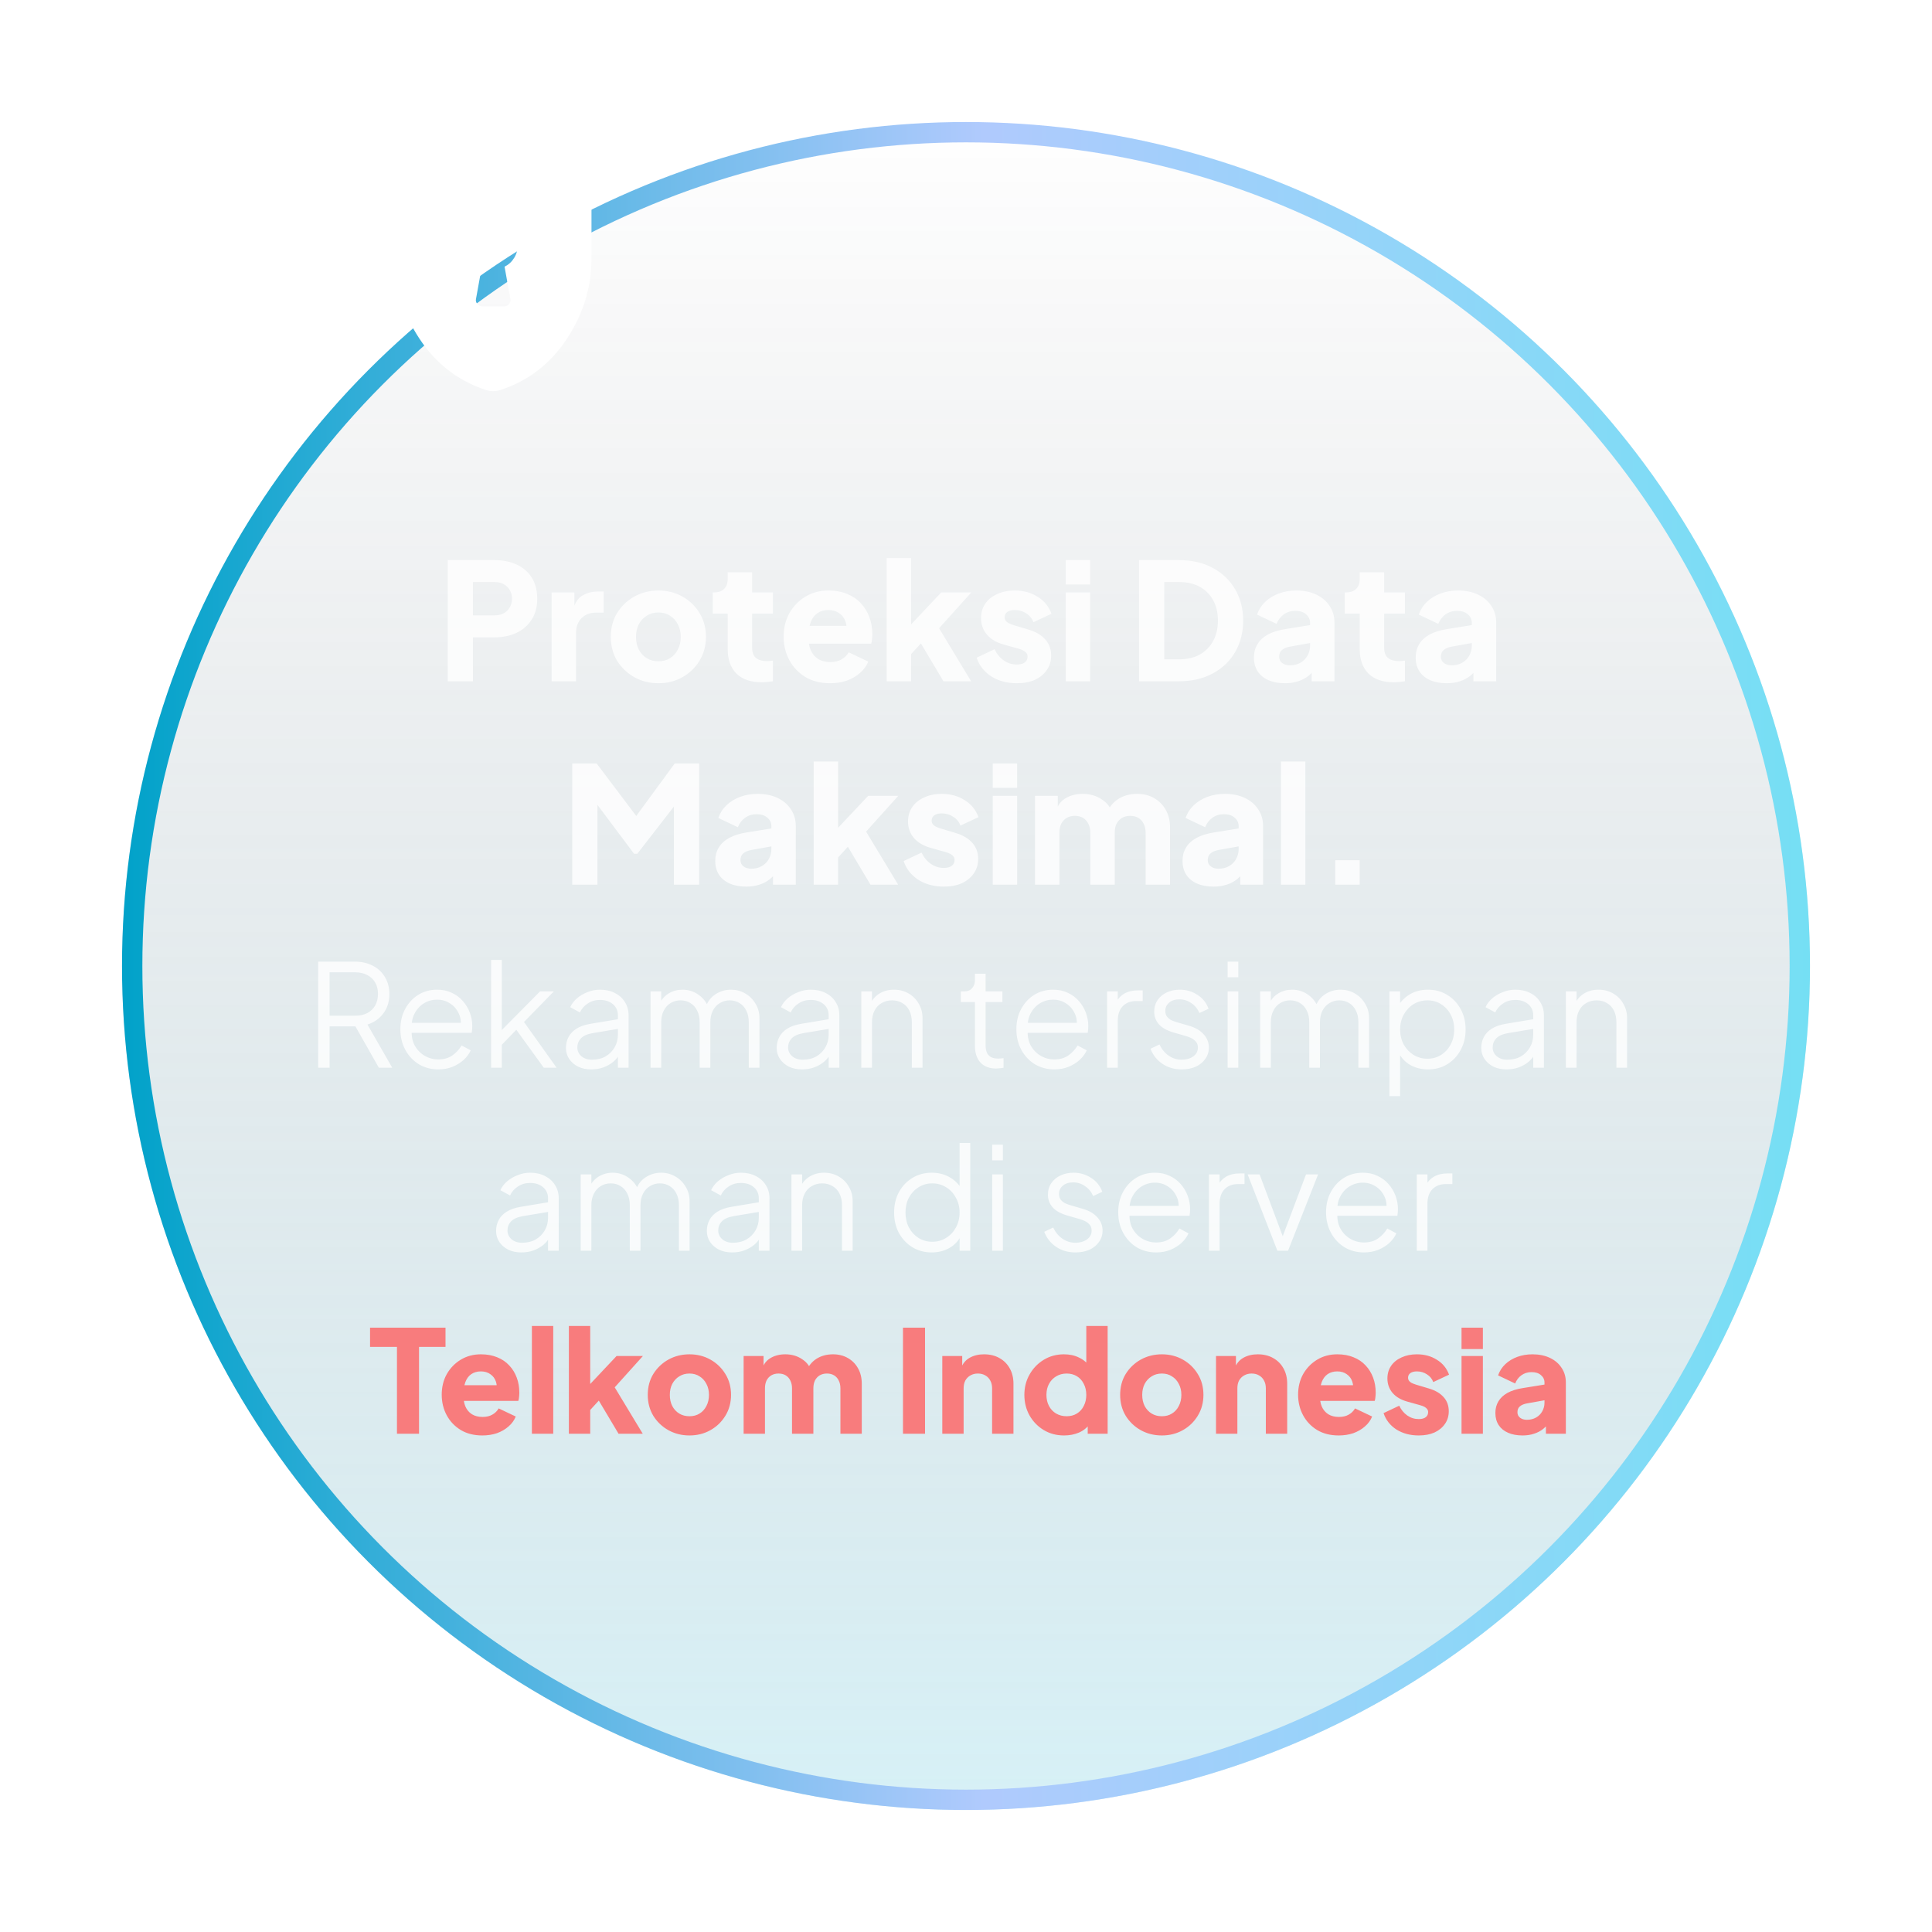
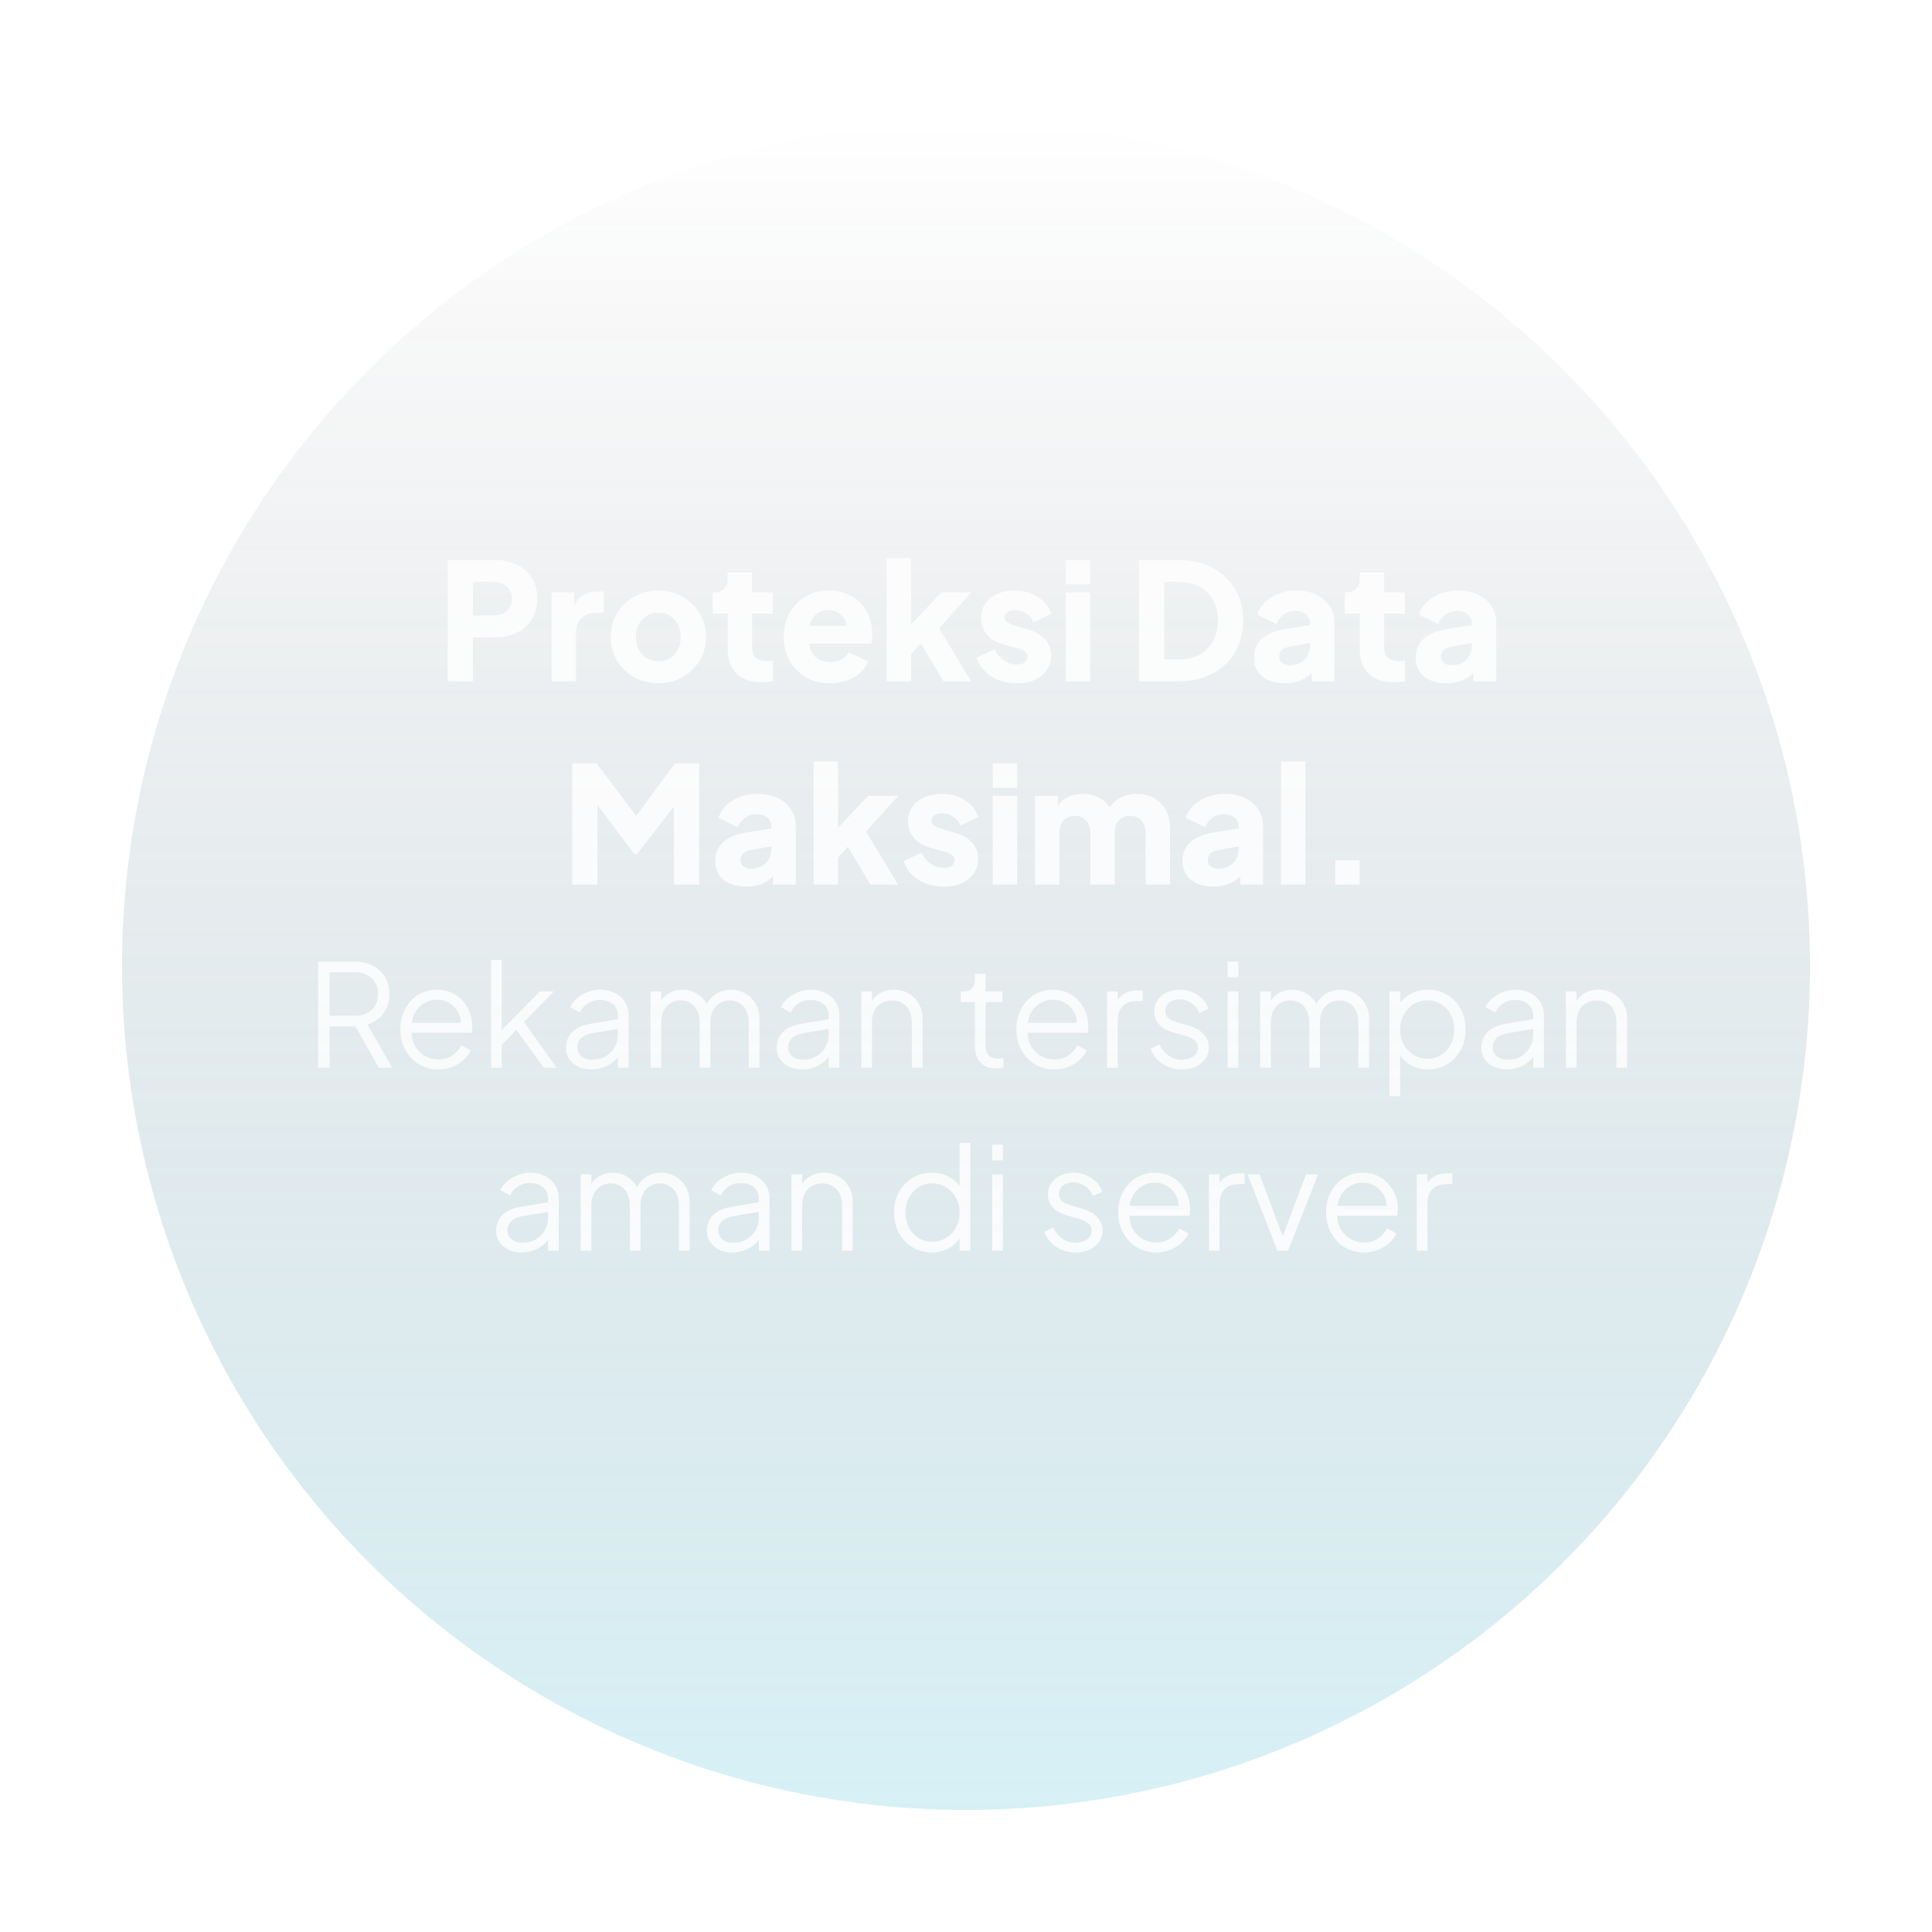
<svg xmlns="http://www.w3.org/2000/svg" width="190" height="190" viewBox="0 0 190 190" fill="none">
  <g filter="url(#filter0_f_27119_469755)">
    <circle cx="95" cy="95" r="83" fill="url(#paint0_linear_27119_469755)" />
-     <circle cx="95" cy="95" r="82" stroke="url(#paint1_linear_27119_469755)" stroke-width="2" />
  </g>
  <path d="M44.033 67V55.08H48.609C49.43 55.08 50.155 55.224 50.785 55.512C51.425 55.8 51.926 56.227 52.289 56.792C52.651 57.357 52.833 58.056 52.833 58.888C52.833 59.699 52.646 60.387 52.273 60.952C51.91 61.517 51.409 61.949 50.769 62.248C50.139 62.536 49.419 62.68 48.609 62.68H46.513V67H44.033ZM46.513 60.52H48.625C48.977 60.52 49.281 60.451 49.537 60.312C49.793 60.173 49.99 59.981 50.129 59.736C50.278 59.491 50.353 59.208 50.353 58.888C50.353 58.557 50.278 58.269 50.129 58.024C49.99 57.779 49.793 57.587 49.537 57.448C49.281 57.309 48.977 57.24 48.625 57.24H46.513V60.52ZM54.247 67V58.264H56.487V60.36L56.327 60.056C56.519 59.32 56.834 58.824 57.271 58.568C57.719 58.301 58.247 58.168 58.855 58.168H59.367V60.248H58.615C58.029 60.248 57.554 60.429 57.191 60.792C56.828 61.144 56.647 61.645 56.647 62.296V67H54.247ZM64.755 67.192C63.891 67.192 63.102 66.995 62.387 66.6C61.683 66.205 61.118 65.667 60.691 64.984C60.275 64.291 60.067 63.507 60.067 62.632C60.067 61.747 60.275 60.963 60.691 60.28C61.118 59.597 61.683 59.059 62.387 58.664C63.102 58.269 63.891 58.072 64.755 58.072C65.619 58.072 66.403 58.269 67.107 58.664C67.811 59.059 68.371 59.597 68.787 60.28C69.214 60.963 69.427 61.747 69.427 62.632C69.427 63.507 69.214 64.291 68.787 64.984C68.371 65.667 67.811 66.205 67.107 66.6C66.403 66.995 65.619 67.192 64.755 67.192ZM64.755 65.032C65.192 65.032 65.571 64.931 65.891 64.728C66.222 64.525 66.478 64.243 66.659 63.88C66.851 63.517 66.947 63.101 66.947 62.632C66.947 62.163 66.851 61.752 66.659 61.4C66.478 61.037 66.222 60.755 65.891 60.552C65.571 60.339 65.192 60.232 64.755 60.232C64.318 60.232 63.934 60.339 63.603 60.552C63.272 60.755 63.011 61.037 62.819 61.4C62.638 61.752 62.547 62.163 62.547 62.632C62.547 63.101 62.638 63.517 62.819 63.88C63.011 64.243 63.272 64.525 63.603 64.728C63.934 64.931 64.318 65.032 64.755 65.032ZM74.893 67.096C73.837 67.096 73.015 66.813 72.429 66.248C71.853 65.672 71.565 64.872 71.565 63.848V60.344H70.093V58.264H70.173C70.621 58.264 70.962 58.152 71.197 57.928C71.442 57.704 71.565 57.368 71.565 56.92V56.28H73.965V58.264H76.013V60.344H73.965V63.688C73.965 63.987 74.018 64.237 74.125 64.44C74.231 64.632 74.397 64.776 74.621 64.872C74.845 64.968 75.122 65.016 75.453 65.016C75.527 65.016 75.613 65.011 75.709 65C75.805 64.989 75.906 64.979 76.013 64.968V67C75.853 67.021 75.671 67.043 75.469 67.064C75.266 67.085 75.074 67.096 74.893 67.096ZM81.627 67.192C80.699 67.192 79.894 66.989 79.211 66.584C78.528 66.168 78 65.613 77.627 64.92C77.254 64.227 77.067 63.459 77.067 62.616C77.067 61.741 77.259 60.963 77.643 60.28C78.038 59.597 78.566 59.059 79.227 58.664C79.888 58.269 80.635 58.072 81.467 58.072C82.16 58.072 82.774 58.184 83.307 58.408C83.84 58.621 84.288 58.925 84.651 59.32C85.024 59.715 85.307 60.173 85.499 60.696C85.691 61.208 85.787 61.768 85.787 62.376C85.787 62.547 85.776 62.717 85.755 62.888C85.744 63.048 85.718 63.187 85.675 63.304H79.131V61.544H84.315L83.179 62.376C83.286 61.917 83.28 61.512 83.163 61.16C83.046 60.797 82.838 60.515 82.539 60.312C82.251 60.099 81.894 59.992 81.467 59.992C81.051 59.992 80.694 60.093 80.395 60.296C80.096 60.499 79.872 60.797 79.723 61.192C79.574 61.587 79.515 62.067 79.547 62.632C79.504 63.123 79.563 63.555 79.723 63.928C79.883 64.301 80.128 64.595 80.459 64.808C80.79 65.011 81.19 65.112 81.659 65.112C82.086 65.112 82.448 65.027 82.747 64.856C83.056 64.685 83.296 64.451 83.467 64.152L85.387 65.064C85.216 65.491 84.944 65.864 84.571 66.184C84.208 66.504 83.776 66.755 83.275 66.936C82.774 67.107 82.224 67.192 81.627 67.192ZM87.2 67V54.888H89.6V62.648L88.704 62.36L92.56 58.264H95.52L92.352 61.784L95.504 67H92.784L90.144 62.568L91.536 62.216L88.864 65.128L89.6 63.736V67H87.2ZM99.999 67.192C99.039 67.192 98.202 66.968 97.487 66.52C96.783 66.061 96.303 65.448 96.047 64.68L97.807 63.848C98.031 64.317 98.335 64.685 98.719 64.952C99.103 65.219 99.53 65.352 99.999 65.352C100.341 65.352 100.602 65.283 100.783 65.144C100.965 65.005 101.055 64.813 101.055 64.568C101.055 64.44 101.023 64.333 100.959 64.248C100.895 64.152 100.799 64.067 100.671 63.992C100.543 63.917 100.383 63.853 100.191 63.8L98.703 63.384C97.989 63.181 97.439 62.856 97.055 62.408C96.671 61.949 96.479 61.411 96.479 60.792C96.479 60.248 96.618 59.773 96.895 59.368C97.173 58.963 97.562 58.648 98.063 58.424C98.565 58.189 99.141 58.072 99.791 58.072C100.645 58.072 101.391 58.275 102.031 58.68C102.682 59.075 103.141 59.635 103.407 60.36L101.631 61.192C101.503 60.829 101.269 60.541 100.927 60.328C100.597 60.104 100.218 59.992 99.791 59.992C99.482 59.992 99.237 60.056 99.055 60.184C98.885 60.312 98.799 60.488 98.799 60.712C98.799 60.829 98.831 60.936 98.895 61.032C98.959 61.128 99.061 61.213 99.199 61.288C99.349 61.363 99.53 61.432 99.743 61.496L101.135 61.912C101.861 62.125 102.415 62.451 102.799 62.888C103.183 63.315 103.375 63.843 103.375 64.472C103.375 65.016 103.231 65.491 102.943 65.896C102.666 66.301 102.277 66.621 101.775 66.856C101.274 67.08 100.682 67.192 99.999 67.192ZM104.81 67V58.264H107.21V67H104.81ZM104.81 57.48V55.08H107.21V57.48H104.81ZM112.017 67V55.08H115.905C117.196 55.08 118.316 55.336 119.265 55.848C120.214 56.36 120.95 57.064 121.473 57.96C121.996 58.856 122.257 59.88 122.257 61.032C122.257 62.184 121.996 63.213 121.473 64.12C120.95 65.016 120.214 65.72 119.265 66.232C118.316 66.744 117.196 67 115.905 67H112.017ZM114.497 64.84H115.969C116.748 64.84 117.42 64.685 117.985 64.376C118.55 64.056 118.988 63.613 119.297 63.048C119.617 62.472 119.777 61.8 119.777 61.032C119.777 60.253 119.617 59.581 119.297 59.016C118.988 58.451 118.55 58.013 117.985 57.704C117.42 57.395 116.748 57.24 115.969 57.24H114.497V64.84ZM126.373 67.192C125.744 67.192 125.2 67.091 124.741 66.888C124.282 66.685 123.93 66.397 123.685 66.024C123.44 65.64 123.317 65.187 123.317 64.664C123.317 64.173 123.429 63.741 123.653 63.368C123.877 62.984 124.218 62.664 124.677 62.408C125.146 62.152 125.728 61.971 126.421 61.864L129.093 61.432V63.192L126.853 63.592C126.512 63.656 126.25 63.768 126.069 63.928C125.888 64.077 125.797 64.296 125.797 64.584C125.797 64.851 125.898 65.059 126.101 65.208C126.304 65.357 126.554 65.432 126.853 65.432C127.248 65.432 127.594 65.347 127.893 65.176C128.192 65.005 128.421 64.776 128.581 64.488C128.752 64.189 128.837 63.864 128.837 63.512V61.24C128.837 60.909 128.704 60.632 128.437 60.408C128.181 60.184 127.829 60.072 127.381 60.072C126.954 60.072 126.576 60.189 126.245 60.424C125.925 60.659 125.69 60.968 125.541 61.352L123.621 60.44C123.792 59.949 124.064 59.528 124.437 59.176C124.81 58.824 125.258 58.552 125.781 58.36C126.304 58.168 126.874 58.072 127.493 58.072C128.229 58.072 128.88 58.205 129.445 58.472C130.01 58.739 130.448 59.112 130.757 59.592C131.077 60.061 131.237 60.611 131.237 61.24V67H128.997V65.592L129.541 65.496C129.285 65.88 129.002 66.2 128.693 66.456C128.384 66.701 128.037 66.883 127.653 67C127.269 67.128 126.842 67.192 126.373 67.192ZM137.049 67.096C135.993 67.096 135.172 66.813 134.585 66.248C134.009 65.672 133.721 64.872 133.721 63.848V60.344H132.249V58.264H132.329C132.777 58.264 133.118 58.152 133.353 57.928C133.598 57.704 133.721 57.368 133.721 56.92V56.28H136.121V58.264H138.169V60.344H136.121V63.688C136.121 63.987 136.174 64.237 136.281 64.44C136.388 64.632 136.553 64.776 136.777 64.872C137.001 64.968 137.278 65.016 137.609 65.016C137.684 65.016 137.769 65.011 137.865 65C137.961 64.989 138.062 64.979 138.169 64.968V67C138.009 67.021 137.828 67.043 137.625 67.064C137.422 67.085 137.23 67.096 137.049 67.096ZM142.279 67.192C141.65 67.192 141.106 67.091 140.647 66.888C140.189 66.685 139.837 66.397 139.591 66.024C139.346 65.64 139.223 65.187 139.223 64.664C139.223 64.173 139.335 63.741 139.559 63.368C139.783 62.984 140.125 62.664 140.583 62.408C141.053 62.152 141.634 61.971 142.327 61.864L144.999 61.432V63.192L142.759 63.592C142.418 63.656 142.157 63.768 141.975 63.928C141.794 64.077 141.703 64.296 141.703 64.584C141.703 64.851 141.805 65.059 142.007 65.208C142.21 65.357 142.461 65.432 142.759 65.432C143.154 65.432 143.501 65.347 143.799 65.176C144.098 65.005 144.327 64.776 144.487 64.488C144.658 64.189 144.743 63.864 144.743 63.512V61.24C144.743 60.909 144.61 60.632 144.343 60.408C144.087 60.184 143.735 60.072 143.287 60.072C142.861 60.072 142.482 60.189 142.151 60.424C141.831 60.659 141.597 60.968 141.447 61.352L139.527 60.44C139.698 59.949 139.97 59.528 140.343 59.176C140.717 58.824 141.165 58.552 141.687 58.36C142.21 58.168 142.781 58.072 143.399 58.072C144.135 58.072 144.786 58.205 145.351 58.472C145.917 58.739 146.354 59.112 146.663 59.592C146.983 60.061 147.143 60.611 147.143 61.24V67H144.903V65.592L145.447 65.496C145.191 65.88 144.909 66.2 144.599 66.456C144.29 66.701 143.943 66.883 143.559 67C143.175 67.128 142.749 67.192 142.279 67.192ZM56.275 87V75.08H58.675L63.139 81H62.019L66.355 75.08H68.755V87H66.275V77.816L67.267 78.04L62.675 83.96H62.355L57.923 78.04L58.755 77.816V87H56.275ZM73.397 87.192C72.767 87.192 72.223 87.091 71.764 86.888C71.306 86.685 70.954 86.397 70.709 86.024C70.463 85.64 70.341 85.187 70.341 84.664C70.341 84.173 70.453 83.741 70.677 83.368C70.9 82.984 71.242 82.664 71.701 82.408C72.17 82.152 72.751 81.971 73.445 81.864L76.117 81.432V83.192L73.876 83.592C73.535 83.656 73.274 83.768 73.093 83.928C72.911 84.077 72.82 84.296 72.82 84.584C72.82 84.851 72.922 85.059 73.124 85.208C73.327 85.357 73.578 85.432 73.876 85.432C74.271 85.432 74.618 85.347 74.916 85.176C75.215 85.005 75.445 84.776 75.605 84.488C75.775 84.189 75.861 83.864 75.861 83.512V81.24C75.861 80.909 75.727 80.632 75.46 80.408C75.204 80.184 74.853 80.072 74.404 80.072C73.978 80.072 73.599 80.189 73.269 80.424C72.948 80.659 72.714 80.968 72.564 81.352L70.644 80.44C70.815 79.949 71.087 79.528 71.46 79.176C71.834 78.824 72.282 78.552 72.805 78.36C73.327 78.168 73.898 78.072 74.516 78.072C75.252 78.072 75.903 78.205 76.469 78.472C77.034 78.739 77.471 79.112 77.781 79.592C78.1 80.061 78.26 80.611 78.26 81.24V87H76.02V85.592L76.564 85.496C76.308 85.88 76.026 86.2 75.716 86.456C75.407 86.701 75.061 86.883 74.677 87C74.293 87.128 73.866 87.192 73.397 87.192ZM80.021 87V74.888H82.421V82.648L81.525 82.36L85.381 78.264H88.341L85.173 81.784L88.325 87H85.605L82.965 82.568L84.357 82.216L81.685 85.128L82.421 83.736V87H80.021ZM92.82 87.192C91.86 87.192 91.022 86.968 90.308 86.52C89.604 86.061 89.124 85.448 88.868 84.68L90.628 83.848C90.852 84.317 91.156 84.685 91.54 84.952C91.924 85.219 92.35 85.352 92.82 85.352C93.161 85.352 93.422 85.283 93.604 85.144C93.785 85.005 93.876 84.813 93.876 84.568C93.876 84.44 93.844 84.333 93.78 84.248C93.716 84.152 93.62 84.067 93.492 83.992C93.364 83.917 93.204 83.853 93.012 83.8L91.524 83.384C90.809 83.181 90.26 82.856 89.876 82.408C89.492 81.949 89.3 81.411 89.3 80.792C89.3 80.248 89.438 79.773 89.716 79.368C89.993 78.963 90.382 78.648 90.884 78.424C91.385 78.189 91.961 78.072 92.612 78.072C93.465 78.072 94.212 78.275 94.852 78.68C95.502 79.075 95.961 79.635 96.228 80.36L94.452 81.192C94.324 80.829 94.089 80.541 93.748 80.328C93.417 80.104 93.038 79.992 92.612 79.992C92.302 79.992 92.057 80.056 91.876 80.184C91.705 80.312 91.62 80.488 91.62 80.712C91.62 80.829 91.652 80.936 91.716 81.032C91.78 81.128 91.881 81.213 92.02 81.288C92.169 81.363 92.35 81.432 92.564 81.496L93.956 81.912C94.681 82.125 95.236 82.451 95.62 82.888C96.004 83.315 96.196 83.843 96.196 84.472C96.196 85.016 96.052 85.491 95.764 85.896C95.486 86.301 95.097 86.621 94.596 86.856C94.094 87.08 93.502 87.192 92.82 87.192ZM97.63 87V78.264H100.03V87H97.63ZM97.63 77.48V75.08H100.03V77.48H97.63ZM101.786 87V78.264H104.026V80.392L103.786 80.04C103.914 79.368 104.224 78.872 104.714 78.552C105.205 78.232 105.792 78.072 106.474 78.072C107.2 78.072 107.834 78.259 108.378 78.632C108.933 78.995 109.28 79.485 109.418 80.104L108.73 80.168C109.018 79.453 109.429 78.925 109.962 78.584C110.496 78.243 111.12 78.072 111.834 78.072C112.464 78.072 113.018 78.211 113.498 78.488C113.989 78.765 114.373 79.155 114.65 79.656C114.928 80.147 115.066 80.723 115.066 81.384V87H112.666V81.896C112.666 81.555 112.602 81.261 112.474 81.016C112.357 80.771 112.186 80.579 111.962 80.44C111.738 80.301 111.466 80.232 111.146 80.232C110.837 80.232 110.565 80.301 110.33 80.44C110.106 80.579 109.93 80.771 109.802 81.016C109.685 81.261 109.626 81.555 109.626 81.896V87H107.226V81.896C107.226 81.555 107.162 81.261 107.034 81.016C106.917 80.771 106.746 80.579 106.522 80.44C106.298 80.301 106.026 80.232 105.706 80.232C105.397 80.232 105.125 80.301 104.89 80.44C104.666 80.579 104.49 80.771 104.362 81.016C104.245 81.261 104.186 81.555 104.186 81.896V87H101.786ZM119.35 87.192C118.72 87.192 118.176 87.091 117.718 86.888C117.259 86.685 116.907 86.397 116.662 86.024C116.416 85.64 116.294 85.187 116.294 84.664C116.294 84.173 116.406 83.741 116.63 83.368C116.854 82.984 117.195 82.664 117.654 82.408C118.123 82.152 118.704 81.971 119.398 81.864L122.07 81.432V83.192L119.83 83.592C119.488 83.656 119.227 83.768 119.046 83.928C118.864 84.077 118.774 84.296 118.774 84.584C118.774 84.851 118.875 85.059 119.078 85.208C119.28 85.357 119.531 85.432 119.83 85.432C120.224 85.432 120.571 85.347 120.87 85.176C121.168 85.005 121.398 84.776 121.558 84.488C121.728 84.189 121.814 83.864 121.814 83.512V81.24C121.814 80.909 121.68 80.632 121.414 80.408C121.158 80.184 120.806 80.072 120.358 80.072C119.931 80.072 119.552 80.189 119.222 80.424C118.902 80.659 118.667 80.968 118.518 81.352L116.598 80.44C116.768 79.949 117.04 79.528 117.414 79.176C117.787 78.824 118.235 78.552 118.758 78.36C119.28 78.168 119.851 78.072 120.47 78.072C121.206 78.072 121.856 78.205 122.422 78.472C122.987 78.739 123.424 79.112 123.734 79.592C124.054 80.061 124.214 80.611 124.214 81.24V87H121.974V85.592L122.518 85.496C122.262 85.88 121.979 86.2 121.67 86.456C121.36 86.701 121.014 86.883 120.63 87C120.246 87.128 119.819 87.192 119.35 87.192ZM125.974 87V74.888H128.374V87H125.974ZM131.314 87V84.6H133.714V87H131.314ZM31.292 105V94.57H34.876C35.557 94.57 36.154 94.705 36.668 94.976C37.181 95.237 37.578 95.611 37.858 96.096C38.147 96.572 38.292 97.127 38.292 97.762C38.292 98.499 38.096 99.129 37.704 99.652C37.321 100.175 36.798 100.543 36.136 100.758L38.572 105H37.256L34.708 100.506L35.464 100.94H32.412V105H31.292ZM32.412 99.89H34.932C35.38 99.89 35.772 99.806 36.108 99.638C36.444 99.461 36.705 99.213 36.892 98.896C37.078 98.569 37.172 98.187 37.172 97.748C37.172 97.309 37.078 96.931 36.892 96.614C36.705 96.297 36.444 96.054 36.108 95.886C35.772 95.709 35.38 95.62 34.932 95.62H32.412V99.89ZM43.099 105.168C42.398 105.168 41.764 105 41.194 104.664C40.635 104.319 40.191 103.847 39.864 103.25C39.538 102.653 39.374 101.976 39.374 101.22C39.374 100.464 39.533 99.797 39.85 99.218C40.168 98.63 40.597 98.168 41.139 97.832C41.689 97.496 42.305 97.328 42.986 97.328C43.528 97.328 44.008 97.431 44.428 97.636C44.858 97.832 45.222 98.103 45.52 98.448C45.819 98.784 46.048 99.167 46.206 99.596C46.365 100.016 46.444 100.45 46.444 100.898C46.444 100.991 46.44 101.099 46.431 101.22C46.421 101.332 46.407 101.449 46.389 101.57H40.047V100.59H45.786L45.282 101.01C45.367 100.497 45.306 100.039 45.1 99.638C44.904 99.227 44.62 98.905 44.246 98.672C43.873 98.429 43.453 98.308 42.986 98.308C42.52 98.308 42.086 98.429 41.684 98.672C41.292 98.915 40.984 99.255 40.761 99.694C40.536 100.123 40.448 100.637 40.495 101.234C40.448 101.831 40.541 102.354 40.775 102.802C41.017 103.241 41.344 103.581 41.755 103.824C42.175 104.067 42.623 104.188 43.099 104.188C43.649 104.188 44.111 104.057 44.484 103.796C44.858 103.535 45.161 103.208 45.395 102.816L46.291 103.292C46.141 103.628 45.913 103.941 45.605 104.23C45.297 104.51 44.928 104.739 44.498 104.916C44.078 105.084 43.612 105.168 43.099 105.168ZM48.296 105V94.402H49.346V101.822L48.898 101.752L53.112 97.496H54.47L51.53 100.506L54.736 105H53.476L50.466 100.842L51.138 100.898L48.996 103.11L49.346 102.242V105H48.296ZM58.136 105.168C57.66 105.168 57.235 105.079 56.862 104.902C56.488 104.715 56.194 104.463 55.98 104.146C55.765 103.829 55.658 103.465 55.658 103.054C55.658 102.662 55.742 102.307 55.91 101.99C56.078 101.663 56.339 101.388 56.694 101.164C57.048 100.94 57.501 100.781 58.052 100.688L60.992 100.198V101.15L58.304 101.598C57.762 101.691 57.37 101.864 57.128 102.116C56.894 102.368 56.778 102.667 56.778 103.012C56.778 103.348 56.908 103.633 57.17 103.866C57.44 104.099 57.786 104.216 58.206 104.216C58.719 104.216 59.167 104.109 59.55 103.894C59.932 103.67 60.231 103.371 60.446 102.998C60.66 102.625 60.768 102.209 60.768 101.752V99.848C60.768 99.4 60.604 99.036 60.278 98.756C59.951 98.476 59.526 98.336 59.004 98.336C58.546 98.336 58.145 98.453 57.8 98.686C57.454 98.91 57.198 99.204 57.03 99.568L56.078 99.05C56.218 98.733 56.437 98.443 56.736 98.182C57.044 97.921 57.394 97.715 57.786 97.566C58.178 97.407 58.584 97.328 59.004 97.328C59.554 97.328 60.04 97.435 60.46 97.65C60.889 97.865 61.22 98.163 61.454 98.546C61.696 98.919 61.818 99.353 61.818 99.848V105H60.768V103.502L60.922 103.656C60.791 103.936 60.586 104.193 60.306 104.426C60.035 104.65 59.713 104.832 59.34 104.972C58.976 105.103 58.574 105.168 58.136 105.168ZM63.977 105V97.496H65.027V98.924L64.859 98.714C65.065 98.275 65.368 97.935 65.769 97.692C66.18 97.449 66.628 97.328 67.113 97.328C67.692 97.328 68.215 97.491 68.681 97.818C69.148 98.145 69.479 98.569 69.675 99.092L69.381 99.106C69.568 98.527 69.89 98.089 70.347 97.79C70.814 97.482 71.327 97.328 71.887 97.328C72.391 97.328 72.853 97.449 73.273 97.692C73.703 97.935 74.043 98.271 74.295 98.7C74.557 99.12 74.687 99.596 74.687 100.128V105H73.637V100.534C73.637 100.077 73.553 99.689 73.385 99.372C73.227 99.055 73.007 98.812 72.727 98.644C72.447 98.467 72.125 98.378 71.761 98.378C71.407 98.378 71.085 98.467 70.795 98.644C70.506 98.812 70.277 99.059 70.109 99.386C69.941 99.703 69.857 100.086 69.857 100.534V105H68.807V100.534C68.807 100.077 68.723 99.689 68.555 99.372C68.397 99.055 68.177 98.812 67.897 98.644C67.617 98.467 67.295 98.378 66.931 98.378C66.567 98.378 66.241 98.467 65.951 98.644C65.671 98.812 65.447 99.059 65.279 99.386C65.111 99.703 65.027 100.086 65.027 100.534V105H63.977ZM78.862 105.168C78.386 105.168 77.962 105.079 77.588 104.902C77.215 104.715 76.921 104.463 76.706 104.146C76.492 103.829 76.384 103.465 76.384 103.054C76.384 102.662 76.468 102.307 76.636 101.99C76.804 101.663 77.066 101.388 77.42 101.164C77.775 100.94 78.228 100.781 78.778 100.688L81.718 100.198V101.15L79.03 101.598C78.489 101.691 78.097 101.864 77.854 102.116C77.621 102.368 77.504 102.667 77.504 103.012C77.504 103.348 77.635 103.633 77.896 103.866C78.167 104.099 78.512 104.216 78.932 104.216C79.446 104.216 79.894 104.109 80.276 103.894C80.659 103.67 80.958 103.371 81.172 102.998C81.387 102.625 81.494 102.209 81.494 101.752V99.848C81.494 99.4 81.331 99.036 81.004 98.756C80.678 98.476 80.253 98.336 79.73 98.336C79.273 98.336 78.872 98.453 78.526 98.686C78.181 98.91 77.924 99.204 77.756 99.568L76.804 99.05C76.944 98.733 77.164 98.443 77.462 98.182C77.77 97.921 78.12 97.715 78.512 97.566C78.904 97.407 79.31 97.328 79.73 97.328C80.281 97.328 80.766 97.435 81.186 97.65C81.616 97.865 81.947 98.163 82.18 98.546C82.423 98.919 82.544 99.353 82.544 99.848V105H81.494V103.502L81.648 103.656C81.518 103.936 81.312 104.193 81.032 104.426C80.762 104.65 80.44 104.832 80.066 104.972C79.702 105.103 79.301 105.168 78.862 105.168ZM84.704 105V97.496H85.754V98.952L85.516 98.896C85.703 98.411 86.006 98.028 86.426 97.748C86.855 97.468 87.35 97.328 87.91 97.328C88.442 97.328 88.918 97.449 89.338 97.692C89.767 97.935 90.103 98.271 90.346 98.7C90.598 99.12 90.724 99.596 90.724 100.128V105H89.674V100.534C89.674 100.077 89.59 99.689 89.422 99.372C89.263 99.055 89.035 98.812 88.736 98.644C88.447 98.467 88.111 98.378 87.728 98.378C87.345 98.378 87.005 98.467 86.706 98.644C86.407 98.812 86.174 99.059 86.006 99.386C85.838 99.703 85.754 100.086 85.754 100.534V105H84.704ZM97.978 105.084C97.306 105.084 96.788 104.888 96.424 104.496C96.06 104.104 95.878 103.544 95.878 102.816V98.546H94.492V97.496H94.842C95.16 97.496 95.412 97.393 95.598 97.188C95.785 96.973 95.878 96.707 95.878 96.39V95.76H96.928V97.496H98.58V98.546H96.928V102.816C96.928 103.068 96.966 103.292 97.04 103.488C97.115 103.675 97.241 103.824 97.418 103.936C97.605 104.048 97.852 104.104 98.16 104.104C98.235 104.104 98.324 104.099 98.426 104.09C98.529 104.081 98.618 104.071 98.692 104.062V105C98.58 105.028 98.454 105.047 98.314 105.056C98.174 105.075 98.062 105.084 97.978 105.084ZM103.679 105.168C102.979 105.168 102.344 105 101.775 104.664C101.215 104.319 100.771 103.847 100.445 103.25C100.118 102.653 99.955 101.976 99.955 101.22C99.955 100.464 100.113 99.797 100.431 99.218C100.748 98.63 101.177 98.168 101.719 97.832C102.269 97.496 102.885 97.328 103.567 97.328C104.108 97.328 104.589 97.431 105.009 97.636C105.438 97.832 105.802 98.103 106.101 98.448C106.399 98.784 106.628 99.167 106.787 99.596C106.945 100.016 107.025 100.45 107.025 100.898C107.025 100.991 107.02 101.099 107.011 101.22C107.001 101.332 106.987 101.449 106.969 101.57H100.627V100.59H106.367L105.863 101.01C105.947 100.497 105.886 100.039 105.681 99.638C105.485 99.227 105.2 98.905 104.827 98.672C104.453 98.429 104.033 98.308 103.567 98.308C103.1 98.308 102.666 98.429 102.265 98.672C101.873 98.915 101.565 99.255 101.341 99.694C101.117 100.123 101.028 100.637 101.075 101.234C101.028 101.831 101.121 102.354 101.355 102.802C101.597 103.241 101.924 103.581 102.335 103.824C102.755 104.067 103.203 104.188 103.679 104.188C104.229 104.188 104.691 104.057 105.065 103.796C105.438 103.535 105.741 103.208 105.975 102.816L106.871 103.292C106.721 103.628 106.493 103.941 106.185 104.23C105.877 104.51 105.508 104.739 105.079 104.916C104.659 105.084 104.192 105.168 103.679 105.168ZM108.876 105V97.496H109.926V98.728L109.786 98.546C109.963 98.191 110.229 97.911 110.584 97.706C110.948 97.501 111.387 97.398 111.9 97.398H112.376V98.448H111.718C111.177 98.448 110.743 98.616 110.416 98.952C110.089 99.288 109.926 99.764 109.926 100.38V105H108.876ZM116.21 105.168C115.492 105.168 114.862 104.986 114.32 104.622C113.779 104.258 113.387 103.763 113.144 103.138L114.026 102.718C114.241 103.175 114.54 103.539 114.922 103.81C115.314 104.081 115.744 104.216 116.21 104.216C116.658 104.216 117.036 104.109 117.344 103.894C117.652 103.67 117.806 103.381 117.806 103.026C117.806 102.765 117.732 102.559 117.582 102.41C117.433 102.251 117.26 102.13 117.064 102.046C116.868 101.962 116.696 101.901 116.546 101.864L115.468 101.556C114.778 101.36 114.278 101.085 113.97 100.73C113.662 100.375 113.508 99.965 113.508 99.498C113.508 99.059 113.62 98.677 113.844 98.35C114.068 98.023 114.372 97.771 114.754 97.594C115.137 97.417 115.562 97.328 116.028 97.328C116.663 97.328 117.237 97.496 117.75 97.832C118.273 98.159 118.642 98.616 118.856 99.204L117.96 99.624C117.774 99.204 117.503 98.877 117.148 98.644C116.803 98.401 116.416 98.28 115.986 98.28C115.566 98.28 115.23 98.387 114.978 98.602C114.726 98.817 114.6 99.087 114.6 99.414C114.6 99.666 114.666 99.867 114.796 100.016C114.927 100.165 115.076 100.277 115.244 100.352C115.422 100.427 115.576 100.483 115.706 100.52L116.952 100.884C117.559 101.061 118.03 101.337 118.366 101.71C118.712 102.083 118.884 102.522 118.884 103.026C118.884 103.437 118.768 103.805 118.534 104.132C118.31 104.459 117.998 104.715 117.596 104.902C117.195 105.079 116.733 105.168 116.21 105.168ZM120.729 105V97.496H121.779V105H120.729ZM120.729 96.11V94.57H121.779V96.11H120.729ZM123.929 105V97.496H124.979V98.924L124.811 98.714C125.016 98.275 125.319 97.935 125.721 97.692C126.131 97.449 126.579 97.328 127.065 97.328C127.643 97.328 128.166 97.491 128.633 97.818C129.099 98.145 129.431 98.569 129.627 99.092L129.333 99.106C129.519 98.527 129.841 98.089 130.299 97.79C130.765 97.482 131.279 97.328 131.839 97.328C132.343 97.328 132.805 97.449 133.225 97.692C133.654 97.935 133.995 98.271 134.247 98.7C134.508 99.12 134.639 99.596 134.639 100.128V105H133.589V100.534C133.589 100.077 133.505 99.689 133.337 99.372C133.178 99.055 132.959 98.812 132.679 98.644C132.399 98.467 132.077 98.378 131.713 98.378C131.358 98.378 131.036 98.467 130.747 98.644C130.457 98.812 130.229 99.059 130.061 99.386C129.893 99.703 129.809 100.086 129.809 100.534V105H128.759V100.534C128.759 100.077 128.675 99.689 128.507 99.372C128.348 99.055 128.129 98.812 127.849 98.644C127.569 98.467 127.247 98.378 126.883 98.378C126.519 98.378 126.192 98.467 125.903 98.644C125.623 98.812 125.399 99.059 125.231 99.386C125.063 99.703 124.979 100.086 124.979 100.534V105H123.929ZM136.643 107.8V97.496H137.693V99.176L137.525 98.882C137.824 98.406 138.221 98.028 138.715 97.748C139.219 97.468 139.793 97.328 140.437 97.328C141.147 97.328 141.777 97.501 142.327 97.846C142.887 98.182 143.326 98.644 143.643 99.232C143.97 99.82 144.133 100.492 144.133 101.248C144.133 101.995 143.97 102.667 143.643 103.264C143.326 103.852 142.887 104.319 142.327 104.664C141.777 105 141.147 105.168 140.437 105.168C139.793 105.168 139.21 105.023 138.687 104.734C138.174 104.435 137.787 104.015 137.525 103.474L137.693 103.32V107.8H136.643ZM140.381 104.118C140.885 104.118 141.333 103.992 141.725 103.74C142.127 103.488 142.439 103.147 142.663 102.718C142.897 102.279 143.013 101.789 143.013 101.248C143.013 100.697 142.897 100.207 142.663 99.778C142.439 99.349 142.127 99.008 141.725 98.756C141.333 98.504 140.885 98.378 140.381 98.378C139.877 98.378 139.42 98.504 139.009 98.756C138.608 99.008 138.286 99.353 138.043 99.792C137.81 100.221 137.693 100.707 137.693 101.248C137.693 101.789 137.81 102.279 138.043 102.718C138.286 103.147 138.608 103.488 139.009 103.74C139.42 103.992 139.877 104.118 140.381 104.118ZM148.151 105.168C147.675 105.168 147.251 105.079 146.877 104.902C146.504 104.715 146.21 104.463 145.995 104.146C145.781 103.829 145.673 103.465 145.673 103.054C145.673 102.662 145.757 102.307 145.925 101.99C146.093 101.663 146.355 101.388 146.709 101.164C147.064 100.94 147.517 100.781 148.067 100.688L151.007 100.198V101.15L148.319 101.598C147.778 101.691 147.386 101.864 147.143 102.116C146.91 102.368 146.793 102.667 146.793 103.012C146.793 103.348 146.924 103.633 147.185 103.866C147.456 104.099 147.801 104.216 148.221 104.216C148.735 104.216 149.183 104.109 149.565 103.894C149.948 103.67 150.247 103.371 150.461 102.998C150.676 102.625 150.783 102.209 150.783 101.752V99.848C150.783 99.4 150.62 99.036 150.293 98.756C149.967 98.476 149.542 98.336 149.019 98.336C148.562 98.336 148.161 98.453 147.815 98.686C147.47 98.91 147.213 99.204 147.045 99.568L146.093 99.05C146.233 98.733 146.453 98.443 146.751 98.182C147.059 97.921 147.409 97.715 147.801 97.566C148.193 97.407 148.599 97.328 149.019 97.328C149.57 97.328 150.055 97.435 150.475 97.65C150.905 97.865 151.236 98.163 151.469 98.546C151.712 98.919 151.833 99.353 151.833 99.848V105H150.783V103.502L150.937 103.656C150.807 103.936 150.601 104.193 150.321 104.426C150.051 104.65 149.729 104.832 149.355 104.972C148.991 105.103 148.59 105.168 148.151 105.168ZM153.993 105V97.496H155.043V98.952L154.805 98.896C154.992 98.411 155.295 98.028 155.715 97.748C156.144 97.468 156.639 97.328 157.199 97.328C157.731 97.328 158.207 97.449 158.627 97.692C159.056 97.935 159.392 98.271 159.635 98.7C159.887 99.12 160.013 99.596 160.013 100.128V105H158.963V100.534C158.963 100.077 158.879 99.689 158.711 99.372C158.552 99.055 158.324 98.812 158.025 98.644C157.736 98.467 157.4 98.378 157.017 98.378C156.634 98.378 156.294 98.467 155.995 98.644C155.696 98.812 155.463 99.059 155.295 99.386C155.127 99.703 155.043 100.086 155.043 100.534V105H153.993ZM51.266 123.168C50.79 123.168 50.365 123.079 49.992 122.902C49.618 122.715 49.324 122.463 49.11 122.146C48.895 121.829 48.788 121.465 48.788 121.054C48.788 120.662 48.872 120.307 49.04 119.99C49.208 119.663 49.469 119.388 49.824 119.164C50.178 118.94 50.631 118.781 51.182 118.688L54.122 118.198V119.15L51.434 119.598C50.892 119.691 50.5 119.864 50.258 120.116C50.024 120.368 49.908 120.667 49.908 121.012C49.908 121.348 50.038 121.633 50.3 121.866C50.57 122.099 50.916 122.216 51.336 122.216C51.849 122.216 52.297 122.109 52.68 121.894C53.062 121.67 53.361 121.371 53.576 120.998C53.79 120.625 53.898 120.209 53.898 119.752V117.848C53.898 117.4 53.734 117.036 53.408 116.756C53.081 116.476 52.656 116.336 52.134 116.336C51.676 116.336 51.275 116.453 50.93 116.686C50.584 116.91 50.328 117.204 50.16 117.568L49.208 117.05C49.348 116.733 49.567 116.443 49.866 116.182C50.174 115.921 50.524 115.715 50.916 115.566C51.308 115.407 51.714 115.328 52.134 115.328C52.684 115.328 53.17 115.435 53.59 115.65C54.019 115.865 54.35 116.163 54.584 116.546C54.826 116.919 54.948 117.353 54.948 117.848V123H53.898V121.502L54.052 121.656C53.921 121.936 53.716 122.193 53.436 122.426C53.165 122.65 52.843 122.832 52.47 122.972C52.106 123.103 51.704 123.168 51.266 123.168ZM57.107 123V115.496H58.157V116.924L57.989 116.714C58.195 116.275 58.498 115.935 58.899 115.692C59.31 115.449 59.758 115.328 60.243 115.328C60.822 115.328 61.345 115.491 61.811 115.818C62.278 116.145 62.609 116.569 62.805 117.092L62.511 117.106C62.698 116.527 63.02 116.089 63.477 115.79C63.944 115.482 64.457 115.328 65.017 115.328C65.521 115.328 65.983 115.449 66.403 115.692C66.833 115.935 67.173 116.271 67.425 116.7C67.687 117.12 67.817 117.596 67.817 118.128V123H66.767V118.534C66.767 118.077 66.683 117.689 66.515 117.372C66.357 117.055 66.137 116.812 65.857 116.644C65.577 116.467 65.255 116.378 64.891 116.378C64.537 116.378 64.215 116.467 63.925 116.644C63.636 116.812 63.407 117.059 63.239 117.386C63.071 117.703 62.987 118.086 62.987 118.534V123H61.937V118.534C61.937 118.077 61.853 117.689 61.685 117.372C61.527 117.055 61.307 116.812 61.027 116.644C60.747 116.467 60.425 116.378 60.061 116.378C59.697 116.378 59.371 116.467 59.081 116.644C58.801 116.812 58.577 117.059 58.409 117.386C58.241 117.703 58.157 118.086 58.157 118.534V123H57.107ZM71.992 123.168C71.516 123.168 71.091 123.079 70.718 122.902C70.345 122.715 70.051 122.463 69.836 122.146C69.621 121.829 69.514 121.465 69.514 121.054C69.514 120.662 69.598 120.307 69.766 119.99C69.934 119.663 70.195 119.388 70.55 119.164C70.905 118.94 71.358 118.781 71.908 118.688L74.848 118.198V119.15L72.16 119.598C71.619 119.691 71.227 119.864 70.984 120.116C70.751 120.368 70.634 120.667 70.634 121.012C70.634 121.348 70.765 121.633 71.026 121.866C71.297 122.099 71.642 122.216 72.062 122.216C72.576 122.216 73.023 122.109 73.406 121.894C73.789 121.67 74.088 121.371 74.302 120.998C74.517 120.625 74.624 120.209 74.624 119.752V117.848C74.624 117.4 74.461 117.036 74.134 116.756C73.808 116.476 73.383 116.336 72.86 116.336C72.403 116.336 72.001 116.453 71.656 116.686C71.311 116.91 71.054 117.204 70.886 117.568L69.934 117.05C70.074 116.733 70.293 116.443 70.592 116.182C70.9 115.921 71.25 115.715 71.642 115.566C72.034 115.407 72.44 115.328 72.86 115.328C73.411 115.328 73.896 115.435 74.316 115.65C74.746 115.865 75.077 116.163 75.31 116.546C75.553 116.919 75.674 117.353 75.674 117.848V123H74.624V121.502L74.778 121.656C74.647 121.936 74.442 122.193 74.162 122.426C73.891 122.65 73.57 122.832 73.196 122.972C72.832 123.103 72.431 123.168 71.992 123.168ZM77.834 123V115.496H78.884V116.952L78.646 116.896C78.832 116.411 79.136 116.028 79.556 115.748C79.985 115.468 80.48 115.328 81.04 115.328C81.572 115.328 82.048 115.449 82.468 115.692C82.897 115.935 83.233 116.271 83.476 116.7C83.728 117.12 83.854 117.596 83.854 118.128V123H82.804V118.534C82.804 118.077 82.72 117.689 82.552 117.372C82.393 117.055 82.165 116.812 81.866 116.644C81.576 116.467 81.24 116.378 80.858 116.378C80.475 116.378 80.135 116.467 79.836 116.644C79.537 116.812 79.304 117.059 79.136 117.386C78.968 117.703 78.884 118.086 78.884 118.534V123H77.834ZM91.626 123.168C90.926 123.168 90.296 123 89.736 122.664C89.176 122.319 88.733 121.852 88.406 121.264C88.089 120.667 87.93 119.995 87.93 119.248C87.93 118.492 88.089 117.82 88.406 117.232C88.733 116.644 89.171 116.182 89.722 115.846C90.282 115.501 90.917 115.328 91.626 115.328C92.27 115.328 92.844 115.468 93.348 115.748C93.852 116.028 94.249 116.406 94.538 116.882L94.37 117.176V112.402H95.42V123H94.37V121.32L94.538 121.474C94.277 122.015 93.885 122.435 93.362 122.734C92.849 123.023 92.27 123.168 91.626 123.168ZM91.682 122.118C92.186 122.118 92.639 121.992 93.04 121.74C93.451 121.488 93.773 121.147 94.006 120.718C94.249 120.279 94.37 119.789 94.37 119.248C94.37 118.707 94.249 118.221 94.006 117.792C93.773 117.353 93.451 117.008 93.04 116.756C92.639 116.504 92.186 116.378 91.682 116.378C91.188 116.378 90.74 116.504 90.338 116.756C89.937 117.008 89.62 117.349 89.386 117.778C89.162 118.207 89.05 118.697 89.05 119.248C89.05 119.789 89.162 120.279 89.386 120.718C89.62 121.147 89.932 121.488 90.324 121.74C90.725 121.992 91.178 122.118 91.682 122.118ZM97.576 123V115.496H98.626V123H97.576ZM97.576 114.11V112.57H98.626V114.11H97.576ZM105.758 123.168C105.04 123.168 104.41 122.986 103.868 122.622C103.327 122.258 102.935 121.763 102.692 121.138L103.574 120.718C103.789 121.175 104.088 121.539 104.47 121.81C104.862 122.081 105.292 122.216 105.758 122.216C106.206 122.216 106.584 122.109 106.892 121.894C107.2 121.67 107.354 121.381 107.354 121.026C107.354 120.765 107.28 120.559 107.13 120.41C106.981 120.251 106.808 120.13 106.612 120.046C106.416 119.962 106.244 119.901 106.094 119.864L105.016 119.556C104.326 119.36 103.826 119.085 103.518 118.73C103.21 118.375 103.056 117.965 103.056 117.498C103.056 117.059 103.168 116.677 103.392 116.35C103.616 116.023 103.92 115.771 104.302 115.594C104.685 115.417 105.11 115.328 105.576 115.328C106.211 115.328 106.785 115.496 107.298 115.832C107.821 116.159 108.19 116.616 108.404 117.204L107.508 117.624C107.322 117.204 107.051 116.877 106.696 116.644C106.351 116.401 105.964 116.28 105.534 116.28C105.114 116.28 104.778 116.387 104.526 116.602C104.274 116.817 104.148 117.087 104.148 117.414C104.148 117.666 104.214 117.867 104.344 118.016C104.475 118.165 104.624 118.277 104.792 118.352C104.97 118.427 105.124 118.483 105.254 118.52L106.5 118.884C107.107 119.061 107.578 119.337 107.914 119.71C108.26 120.083 108.432 120.522 108.432 121.026C108.432 121.437 108.316 121.805 108.082 122.132C107.858 122.459 107.546 122.715 107.144 122.902C106.743 123.079 106.281 123.168 105.758 123.168ZM113.693 123.168C112.993 123.168 112.359 123 111.789 122.664C111.229 122.319 110.786 121.847 110.459 121.25C110.133 120.653 109.969 119.976 109.969 119.22C109.969 118.464 110.128 117.797 110.445 117.218C110.763 116.63 111.192 116.168 111.733 115.832C112.284 115.496 112.9 115.328 113.581 115.328C114.123 115.328 114.603 115.431 115.023 115.636C115.453 115.832 115.817 116.103 116.115 116.448C116.414 116.784 116.643 117.167 116.801 117.596C116.96 118.016 117.039 118.45 117.039 118.898C117.039 118.991 117.035 119.099 117.025 119.22C117.016 119.332 117.002 119.449 116.983 119.57H110.641V118.59H116.381L115.877 119.01C115.961 118.497 115.901 118.039 115.695 117.638C115.499 117.227 115.215 116.905 114.841 116.672C114.468 116.429 114.048 116.308 113.581 116.308C113.115 116.308 112.681 116.429 112.279 116.672C111.887 116.915 111.579 117.255 111.355 117.694C111.131 118.123 111.043 118.637 111.089 119.234C111.043 119.831 111.136 120.354 111.369 120.802C111.612 121.241 111.939 121.581 112.349 121.824C112.769 122.067 113.217 122.188 113.693 122.188C114.244 122.188 114.706 122.057 115.079 121.796C115.453 121.535 115.756 121.208 115.989 120.816L116.885 121.292C116.736 121.628 116.507 121.941 116.199 122.23C115.891 122.51 115.523 122.739 115.093 122.916C114.673 123.084 114.207 123.168 113.693 123.168ZM118.891 123V115.496H119.941V116.728L119.801 116.546C119.978 116.191 120.244 115.911 120.599 115.706C120.963 115.501 121.401 115.398 121.915 115.398H122.391V116.448H121.733C121.191 116.448 120.757 116.616 120.431 116.952C120.104 117.288 119.941 117.764 119.941 118.38V123H118.891ZM125.623 123L122.697 115.496H123.873L126.337 122.076H125.959L128.437 115.496H129.627L126.673 123H125.623ZM134.133 123.168C133.433 123.168 132.798 123 132.229 122.664C131.669 122.319 131.225 121.847 130.899 121.25C130.572 120.653 130.409 119.976 130.409 119.22C130.409 118.464 130.567 117.797 130.885 117.218C131.202 116.63 131.631 116.168 132.173 115.832C132.723 115.496 133.339 115.328 134.021 115.328C134.562 115.328 135.043 115.431 135.463 115.636C135.892 115.832 136.256 116.103 136.555 116.448C136.853 116.784 137.082 117.167 137.241 117.596C137.399 118.016 137.479 118.45 137.479 118.898C137.479 118.991 137.474 119.099 137.465 119.22C137.455 119.332 137.441 119.449 137.423 119.57H131.081V118.59H136.821L136.317 119.01C136.401 118.497 136.34 118.039 136.135 117.638C135.939 117.227 135.654 116.905 135.281 116.672C134.907 116.429 134.487 116.308 134.021 116.308C133.554 116.308 133.12 116.429 132.719 116.672C132.327 116.915 132.019 117.255 131.795 117.694C131.571 118.123 131.482 118.637 131.529 119.234C131.482 119.831 131.575 120.354 131.809 120.802C132.051 121.241 132.378 121.581 132.789 121.824C133.209 122.067 133.657 122.188 134.133 122.188C134.683 122.188 135.145 122.057 135.519 121.796C135.892 121.535 136.195 121.208 136.429 120.816L137.325 121.292C137.175 121.628 136.947 121.941 136.639 122.23C136.331 122.51 135.962 122.739 135.533 122.916C135.113 123.084 134.646 123.168 134.133 123.168ZM139.33 123V115.496H140.38V116.728L140.24 116.546C140.417 116.191 140.683 115.911 141.038 115.706C141.402 115.501 141.841 115.398 142.354 115.398H142.83V116.448H142.172C141.631 116.448 141.197 116.616 140.87 116.952C140.543 117.288 140.38 117.764 140.38 118.38V123H139.33Z" fill="white" fill-opacity="0.8" />
-   <path d="M39.039 141V132.46H36.393V130.57H43.813V132.46H41.209V141H39.039ZM47.431 141.168C46.62 141.168 45.915 140.991 45.318 140.636C44.72 140.272 44.258 139.787 43.931 139.18C43.605 138.573 43.441 137.901 43.441 137.164C43.441 136.399 43.609 135.717 43.946 135.12C44.291 134.523 44.753 134.051 45.331 133.706C45.91 133.361 46.563 133.188 47.291 133.188C47.898 133.188 48.435 133.286 48.901 133.482C49.368 133.669 49.76 133.935 50.078 134.28C50.404 134.625 50.651 135.027 50.819 135.484C50.987 135.932 51.072 136.422 51.072 136.954C51.072 137.103 51.062 137.253 51.044 137.402C51.034 137.542 51.011 137.663 50.974 137.766H45.248V136.226H49.783L48.789 136.954C48.883 136.553 48.878 136.198 48.776 135.89C48.673 135.573 48.491 135.325 48.23 135.148C47.977 134.961 47.665 134.868 47.291 134.868C46.928 134.868 46.615 134.957 46.353 135.134C46.092 135.311 45.896 135.573 45.766 135.918C45.635 136.263 45.584 136.683 45.611 137.178C45.574 137.607 45.626 137.985 45.766 138.312C45.906 138.639 46.12 138.895 46.41 139.082C46.699 139.259 47.049 139.348 47.459 139.348C47.833 139.348 48.15 139.273 48.411 139.124C48.682 138.975 48.892 138.769 49.041 138.508L50.721 139.306C50.572 139.679 50.334 140.006 50.008 140.286C49.69 140.566 49.312 140.785 48.873 140.944C48.435 141.093 47.954 141.168 47.431 141.168ZM52.308 141V130.402H54.408V141H52.308ZM55.945 141V130.402H58.045V137.192L57.261 136.94L60.635 133.356H63.225L60.453 136.436L63.211 141H60.831L58.521 137.122L59.739 136.814L57.401 139.362L58.045 138.144V141H55.945ZM67.805 141.168C67.049 141.168 66.359 140.995 65.733 140.65C65.117 140.305 64.623 139.833 64.249 139.236C63.885 138.629 63.703 137.943 63.703 137.178C63.703 136.403 63.885 135.717 64.249 135.12C64.623 134.523 65.117 134.051 65.733 133.706C66.359 133.361 67.049 133.188 67.805 133.188C68.561 133.188 69.247 133.361 69.863 133.706C70.479 134.051 70.969 134.523 71.333 135.12C71.707 135.717 71.893 136.403 71.893 137.178C71.893 137.943 71.707 138.629 71.333 139.236C70.969 139.833 70.479 140.305 69.863 140.65C69.247 140.995 68.561 141.168 67.805 141.168ZM67.805 139.278C68.188 139.278 68.519 139.189 68.799 139.012C69.088 138.835 69.312 138.587 69.471 138.27C69.639 137.953 69.723 137.589 69.723 137.178C69.723 136.767 69.639 136.408 69.471 136.1C69.312 135.783 69.088 135.535 68.799 135.358C68.519 135.171 68.188 135.078 67.805 135.078C67.422 135.078 67.087 135.171 66.797 135.358C66.508 135.535 66.279 135.783 66.111 136.1C65.953 136.408 65.873 136.767 65.873 137.178C65.873 137.589 65.953 137.953 66.111 138.27C66.279 138.587 66.508 138.835 66.797 139.012C67.087 139.189 67.422 139.278 67.805 139.278ZM73.13 141V133.356H75.09V135.218L74.88 134.91C74.992 134.322 75.263 133.888 75.692 133.608C76.122 133.328 76.635 133.188 77.232 133.188C77.867 133.188 78.422 133.351 78.898 133.678C79.384 133.995 79.687 134.425 79.808 134.966L79.206 135.022C79.458 134.397 79.818 133.935 80.284 133.636C80.751 133.337 81.297 133.188 81.922 133.188C82.473 133.188 82.958 133.309 83.378 133.552C83.808 133.795 84.144 134.135 84.386 134.574C84.629 135.003 84.75 135.507 84.75 136.086V141H82.65V136.534C82.65 136.235 82.594 135.979 82.482 135.764C82.38 135.549 82.23 135.381 82.034 135.26C81.838 135.139 81.6 135.078 81.32 135.078C81.05 135.078 80.812 135.139 80.606 135.26C80.41 135.381 80.256 135.549 80.144 135.764C80.042 135.979 79.99 136.235 79.99 136.534V141H77.89V136.534C77.89 136.235 77.834 135.979 77.722 135.764C77.62 135.549 77.47 135.381 77.274 135.26C77.078 135.139 76.84 135.078 76.56 135.078C76.29 135.078 76.052 135.139 75.846 135.26C75.65 135.381 75.496 135.549 75.384 135.764C75.282 135.979 75.23 136.235 75.23 136.534V141H73.13ZM88.802 141V130.57H90.972V141H88.802ZM92.668 141V133.356H94.627V134.868L94.516 134.532C94.693 134.075 94.978 133.739 95.37 133.524C95.771 133.3 96.237 133.188 96.769 133.188C97.348 133.188 97.852 133.309 98.281 133.552C98.72 133.795 99.061 134.135 99.303 134.574C99.546 135.003 99.668 135.507 99.668 136.086V141H97.567V136.534C97.567 136.235 97.507 135.979 97.385 135.764C97.273 135.549 97.11 135.381 96.895 135.26C96.69 135.139 96.448 135.078 96.168 135.078C95.897 135.078 95.654 135.139 95.439 135.26C95.225 135.381 95.057 135.549 94.936 135.764C94.823 135.979 94.767 136.235 94.767 136.534V141H92.668ZM104.646 141.168C103.9 141.168 103.232 140.991 102.644 140.636C102.056 140.281 101.59 139.801 101.244 139.194C100.908 138.587 100.74 137.915 100.74 137.178C100.74 136.431 100.913 135.759 101.258 135.162C101.604 134.555 102.07 134.075 102.658 133.72C103.246 133.365 103.904 133.188 104.632 133.188C105.192 133.188 105.687 133.295 106.116 133.51C106.555 133.715 106.9 134.009 107.152 134.392L106.83 134.812V130.402H108.93V141H106.97V139.6L107.166 140.034C106.905 140.407 106.55 140.692 106.102 140.888C105.654 141.075 105.169 141.168 104.646 141.168ZM104.898 139.278C105.281 139.278 105.617 139.189 105.906 139.012C106.196 138.835 106.42 138.587 106.578 138.27C106.746 137.953 106.83 137.589 106.83 137.178C106.83 136.767 106.746 136.403 106.578 136.086C106.42 135.769 106.196 135.521 105.906 135.344C105.617 135.167 105.281 135.078 104.898 135.078C104.516 135.078 104.17 135.171 103.862 135.358C103.564 135.535 103.33 135.783 103.162 136.1C102.994 136.408 102.91 136.767 102.91 137.178C102.91 137.589 102.994 137.953 103.162 138.27C103.33 138.587 103.564 138.835 103.862 139.012C104.17 139.189 104.516 139.278 104.898 139.278ZM114.262 141.168C113.506 141.168 112.816 140.995 112.19 140.65C111.574 140.305 111.08 139.833 110.706 139.236C110.342 138.629 110.16 137.943 110.16 137.178C110.16 136.403 110.342 135.717 110.706 135.12C111.08 134.523 111.574 134.051 112.19 133.706C112.816 133.361 113.506 133.188 114.262 133.188C115.018 133.188 115.704 133.361 116.32 133.706C116.936 134.051 117.426 134.523 117.79 135.12C118.164 135.717 118.35 136.403 118.35 137.178C118.35 137.943 118.164 138.629 117.79 139.236C117.426 139.833 116.936 140.305 116.32 140.65C115.704 140.995 115.018 141.168 114.262 141.168ZM114.262 139.278C114.645 139.278 114.976 139.189 115.256 139.012C115.546 138.835 115.77 138.587 115.928 138.27C116.096 137.953 116.18 137.589 116.18 137.178C116.18 136.767 116.096 136.408 115.928 136.1C115.77 135.783 115.546 135.535 115.256 135.358C114.976 135.171 114.645 135.078 114.262 135.078C113.88 135.078 113.544 135.171 113.254 135.358C112.965 135.535 112.736 135.783 112.568 136.1C112.41 136.408 112.33 136.767 112.33 137.178C112.33 137.589 112.41 137.953 112.568 138.27C112.736 138.587 112.965 138.835 113.254 139.012C113.544 139.189 113.88 139.278 114.262 139.278ZM119.587 141V133.356H121.547V134.868L121.435 134.532C121.613 134.075 121.897 133.739 122.289 133.524C122.691 133.3 123.157 133.188 123.689 133.188C124.268 133.188 124.772 133.309 125.201 133.552C125.64 133.795 125.981 134.135 126.223 134.574C126.466 135.003 126.587 135.507 126.587 136.086V141H124.487V136.534C124.487 136.235 124.427 135.979 124.305 135.764C124.193 135.549 124.03 135.381 123.815 135.26C123.61 135.139 123.367 135.078 123.087 135.078C122.817 135.078 122.574 135.139 122.359 135.26C122.145 135.381 121.977 135.549 121.855 135.764C121.743 135.979 121.687 136.235 121.687 136.534V141H119.587ZM131.65 141.168C130.838 141.168 130.134 140.991 129.536 140.636C128.939 140.272 128.477 139.787 128.15 139.18C127.824 138.573 127.66 137.901 127.66 137.164C127.66 136.399 127.828 135.717 128.164 135.12C128.51 134.523 128.972 134.051 129.55 133.706C130.129 133.361 130.782 133.188 131.51 133.188C132.117 133.188 132.654 133.286 133.12 133.482C133.587 133.669 133.979 133.935 134.296 134.28C134.623 134.625 134.87 135.027 135.038 135.484C135.206 135.932 135.29 136.422 135.29 136.954C135.29 137.103 135.281 137.253 135.262 137.402C135.253 137.542 135.23 137.663 135.192 137.766H129.466V136.226H134.002L133.008 136.954C133.102 136.553 133.097 136.198 132.994 135.89C132.892 135.573 132.71 135.325 132.448 135.148C132.196 134.961 131.884 134.868 131.51 134.868C131.146 134.868 130.834 134.957 130.572 135.134C130.311 135.311 130.115 135.573 129.984 135.918C129.854 136.263 129.802 136.683 129.83 137.178C129.793 137.607 129.844 137.985 129.984 138.312C130.124 138.639 130.339 138.895 130.628 139.082C130.918 139.259 131.268 139.348 131.678 139.348C132.052 139.348 132.369 139.273 132.63 139.124C132.901 138.975 133.111 138.769 133.26 138.508L134.94 139.306C134.791 139.679 134.553 140.006 134.226 140.286C133.909 140.566 133.531 140.785 133.092 140.944C132.654 141.093 132.173 141.168 131.65 141.168ZM139.523 141.168C138.683 141.168 137.95 140.972 137.325 140.58C136.709 140.179 136.289 139.642 136.065 138.97L137.605 138.242C137.801 138.653 138.067 138.975 138.403 139.208C138.739 139.441 139.112 139.558 139.523 139.558C139.822 139.558 140.05 139.497 140.209 139.376C140.368 139.255 140.447 139.087 140.447 138.872C140.447 138.76 140.419 138.667 140.363 138.592C140.307 138.508 140.223 138.433 140.111 138.368C139.999 138.303 139.859 138.247 139.691 138.2L138.389 137.836C137.764 137.659 137.283 137.374 136.947 136.982C136.611 136.581 136.443 136.109 136.443 135.568C136.443 135.092 136.564 134.677 136.807 134.322C137.05 133.967 137.39 133.692 137.829 133.496C138.268 133.291 138.772 133.188 139.341 133.188C140.088 133.188 140.741 133.365 141.301 133.72C141.87 134.065 142.272 134.555 142.505 135.19L140.951 135.918C140.839 135.601 140.634 135.349 140.335 135.162C140.046 134.966 139.714 134.868 139.341 134.868C139.07 134.868 138.856 134.924 138.697 135.036C138.548 135.148 138.473 135.302 138.473 135.498C138.473 135.601 138.501 135.694 138.557 135.778C138.613 135.862 138.702 135.937 138.823 136.002C138.954 136.067 139.112 136.128 139.299 136.184L140.517 136.548C141.152 136.735 141.637 137.019 141.973 137.402C142.309 137.775 142.477 138.237 142.477 138.788C142.477 139.264 142.351 139.679 142.099 140.034C141.856 140.389 141.516 140.669 141.077 140.874C140.638 141.07 140.12 141.168 139.523 141.168ZM143.732 141V133.356H145.832V141H143.732ZM143.732 132.67V130.57H145.832V132.67H143.732ZM149.735 141.168C149.184 141.168 148.708 141.079 148.307 140.902C147.905 140.725 147.597 140.473 147.383 140.146C147.168 139.81 147.061 139.413 147.061 138.956C147.061 138.527 147.159 138.149 147.355 137.822C147.551 137.486 147.849 137.206 148.251 136.982C148.661 136.758 149.17 136.599 149.777 136.506L152.115 136.128V137.668L150.155 138.018C149.856 138.074 149.627 138.172 149.469 138.312C149.31 138.443 149.231 138.634 149.231 138.886C149.231 139.119 149.319 139.301 149.497 139.432C149.674 139.563 149.893 139.628 150.155 139.628C150.5 139.628 150.803 139.553 151.065 139.404C151.326 139.255 151.527 139.054 151.667 138.802C151.816 138.541 151.891 138.256 151.891 137.948V135.96C151.891 135.671 151.774 135.428 151.541 135.232C151.317 135.036 151.009 134.938 150.617 134.938C150.243 134.938 149.912 135.041 149.623 135.246C149.343 135.451 149.137 135.722 149.007 136.058L147.327 135.26C147.476 134.831 147.714 134.462 148.041 134.154C148.367 133.846 148.759 133.608 149.217 133.44C149.674 133.272 150.173 133.188 150.715 133.188C151.359 133.188 151.928 133.305 152.423 133.538C152.917 133.771 153.3 134.098 153.571 134.518C153.851 134.929 153.991 135.409 153.991 135.96V141H152.031V139.768L152.507 139.684C152.283 140.02 152.035 140.3 151.765 140.524C151.494 140.739 151.191 140.897 150.855 141C150.519 141.112 150.145 141.168 149.735 141.168Z" fill="#FF6060" fill-opacity="0.8" />
-   <path d="M47.415 30.125H49.59C49.771 30.125 49.928 30.049 50.059 29.899C50.19 29.748 50.235 29.582 50.194 29.4L49.62 26.228C50.023 26.026 50.34 25.735 50.572 25.352C50.804 24.969 50.92 24.546 50.919 24.083C50.919 23.419 50.683 22.85 50.21 22.377C49.737 21.904 49.168 21.667 48.503 21.666C47.837 21.666 47.269 21.902 46.796 22.377C46.324 22.851 46.087 23.42 46.086 24.083C46.086 24.546 46.202 24.969 46.434 25.352C46.666 25.735 46.983 26.026 47.385 26.228L46.811 29.4C46.771 29.581 46.816 29.747 46.947 29.899C47.079 30.05 47.235 30.125 47.415 30.125ZM48.503 38.462C48.362 38.462 48.231 38.452 48.11 38.432C47.989 38.412 47.868 38.382 47.747 38.341C45.029 37.435 42.864 35.758 41.253 33.311C39.642 30.864 38.836 28.231 38.836 25.412V19.703C38.836 19.199 38.982 18.746 39.275 18.343C39.567 17.941 39.944 17.649 40.407 17.467L47.657 14.749C47.939 14.648 48.221 14.598 48.503 14.598C48.785 14.598 49.066 14.648 49.348 14.749L56.598 17.467C57.062 17.649 57.439 17.941 57.732 18.343C58.024 18.746 58.17 19.199 58.169 19.703V25.412C58.169 28.232 57.364 30.865 55.753 33.312C54.142 35.76 51.977 37.436 49.258 38.341C49.137 38.382 49.016 38.412 48.895 38.432C48.775 38.452 48.644 38.462 48.503 38.462Z" fill="white" />
  <defs>
    <filter id="filter0_f_27119_469755" x="0.8" y="0.8" width="188.4" height="188.4" filterUnits="userSpaceOnUse" color-interpolation-filters="sRGB">
      <feFlood flood-opacity="0" result="BackgroundImageFix" />
      <feBlend mode="normal" in="SourceGraphic" in2="BackgroundImageFix" result="shape" />
      <feGaussianBlur stdDeviation="5.6" result="effect1_foregroundBlur_27119_469755" />
    </filter>
    <linearGradient id="paint0_linear_27119_469755" x1="95.439" y1="12" x2="95.439" y2="193.962" gradientUnits="userSpaceOnUse">
      <stop stop-color="#0F1220" stop-opacity="0" />
      <stop offset="1" stop-color="#74DDF3" stop-opacity="0.3" />
    </linearGradient>
    <linearGradient id="paint1_linear_27119_469755" x1="12" y1="95" x2="178" y2="95" gradientUnits="userSpaceOnUse">
      <stop stop-color="#01A2C9" />
      <stop offset="0.51" stop-color="#B0CAFD" />
      <stop offset="1" stop-color="#75DFF4" />
    </linearGradient>
  </defs>
</svg>